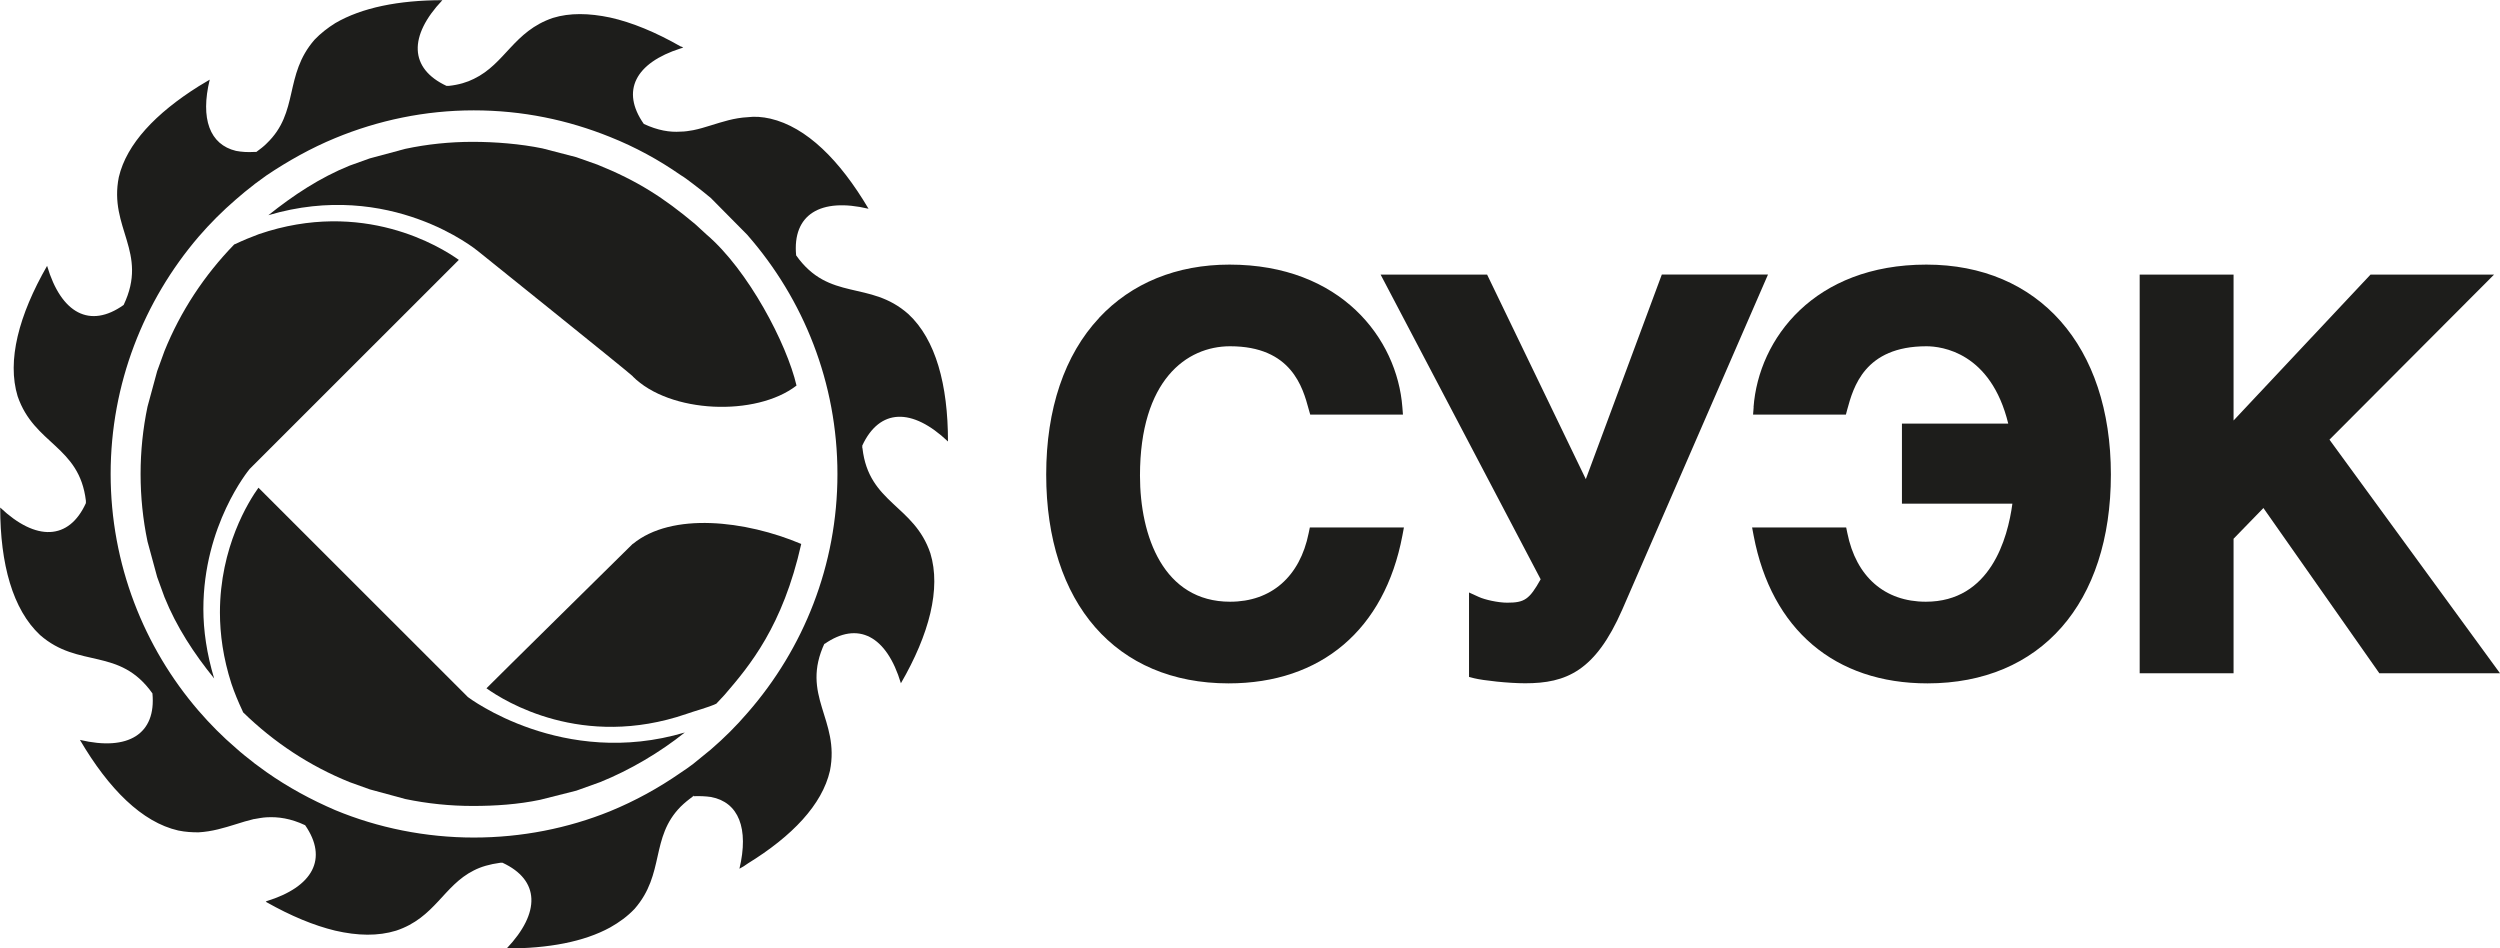
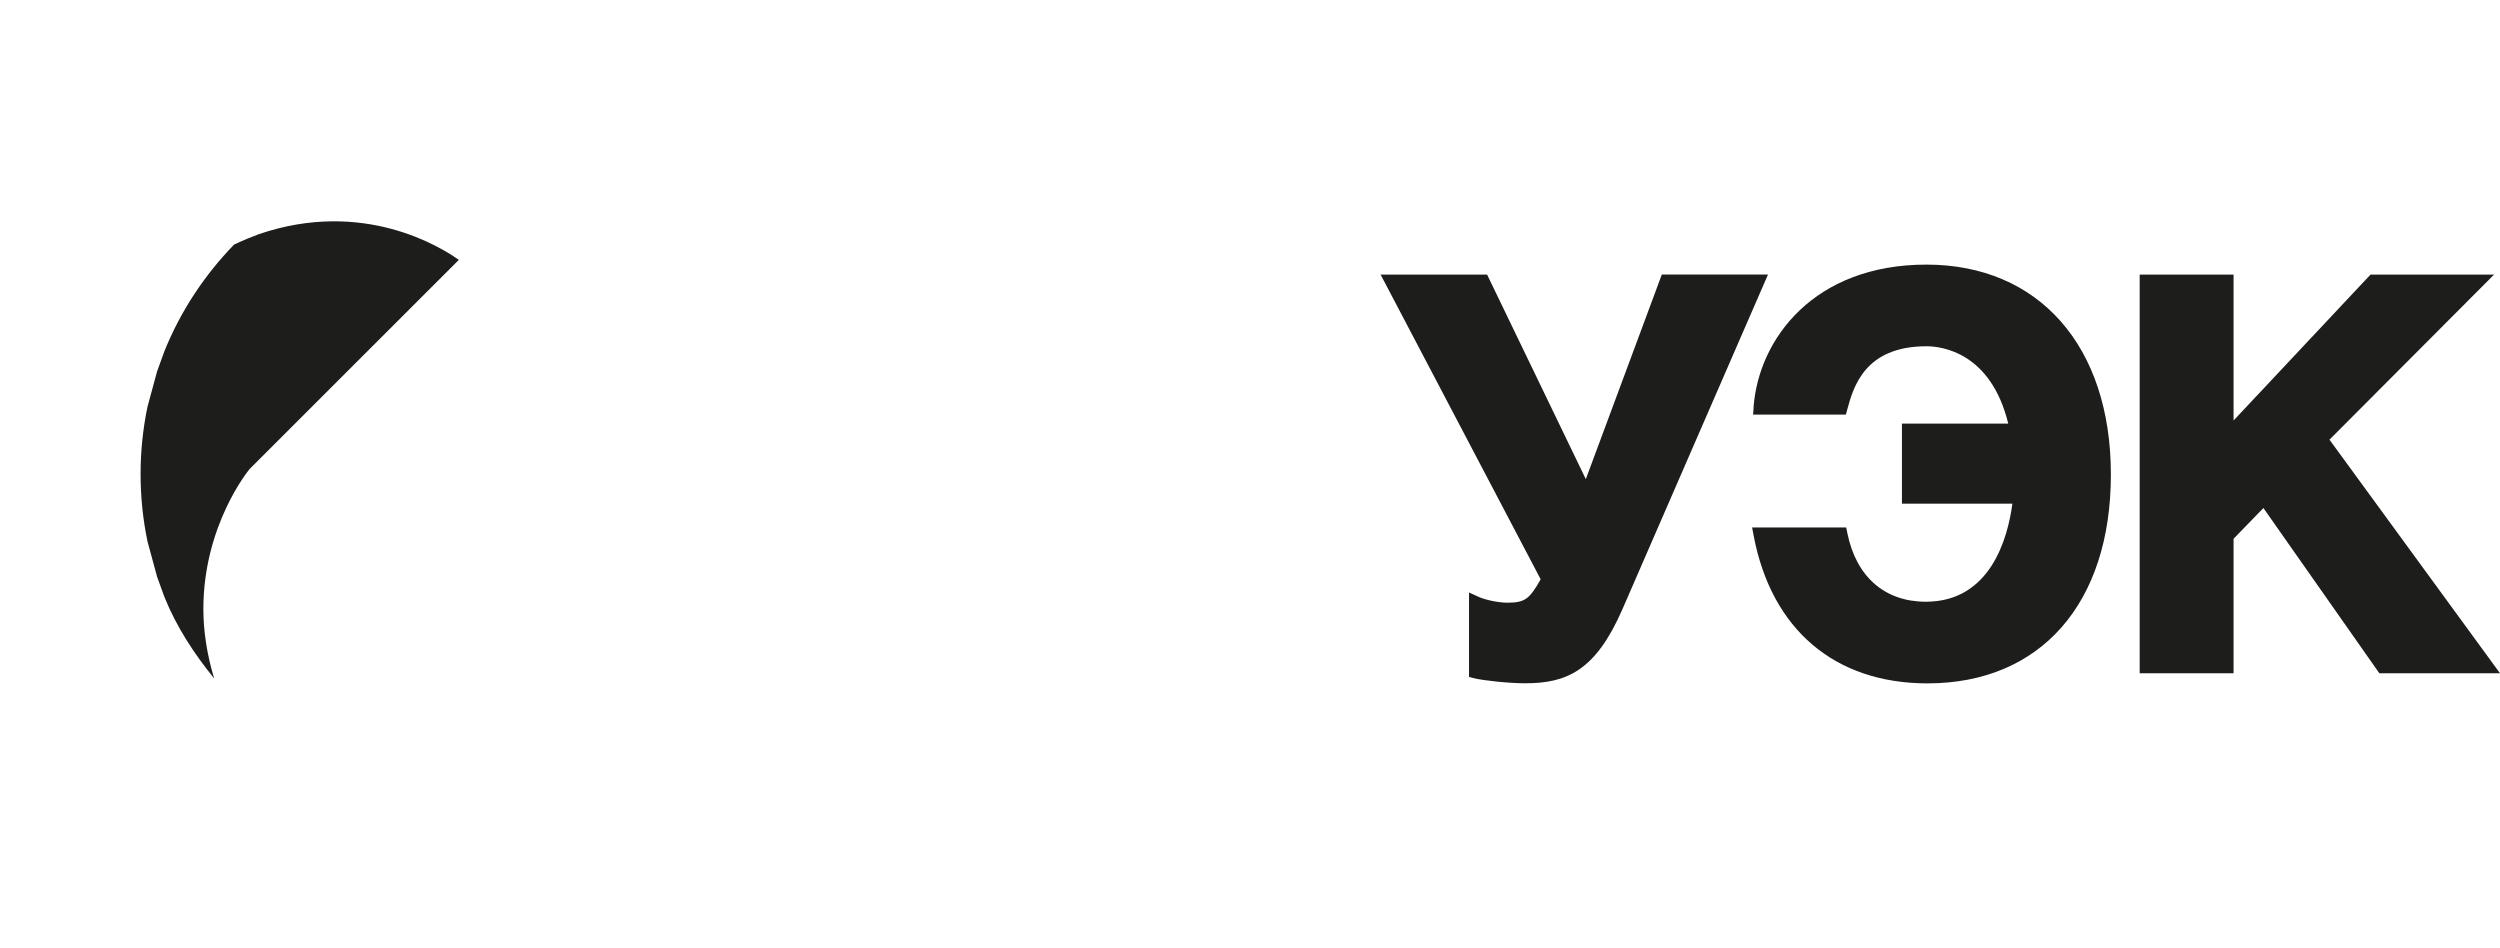
<svg xmlns="http://www.w3.org/2000/svg" viewBox="0 0 259.63 98.45">
  <defs>
    <style>.d{fill:#1d1d1b;}</style>
  </defs>
  <g id="a" />
  <g id="b">
    <g id="c">
      <g>
        <g>
-           <path class="d" d="M114.15,33.01c-3.6,3.84-5.5,9.47-5.5,16.27,0,13.38,7.26,21.69,18.94,21.69,9.62,0,16.2-5.59,18.05-15.34l.16-.85h-9.77l-.12,.58c-.91,4.53-3.89,7.13-8.16,7.13-6.9,0-9.36-6.77-9.36-13.1,0-9.9,4.83-13.43,9.36-13.43,6.38,0,7.55,4.28,8.17,6.57l.15,.53h9.63l-.06-.77c-.54-7.13-6.38-14.81-17.95-14.81-5.48,0-10.17,1.91-13.55,5.53Z" />
          <path class="d" d="M172.58,28.52s-6.88,18.51-7.89,21.24c-1.27-2.64-10.25-21.24-10.25-21.24h-11.06s16.26,30.97,16.62,31.64c-1.18,2.11-1.68,2.43-3.48,2.43-.94,0-2.33-.31-2.95-.6l-1.01-.46v8.77l.54,.14c.93,.23,3.55,.52,5.29,.52,4.26,0,7.28-1.25,10.08-7.64l15.14-34.81h-11.02Z" />
          <path class="d" d="M182.12,42.29l-.06,.77h9.64l.14-.53c.63-2.3,1.79-6.57,8.22-6.57,1.58,0,6.69,.62,8.5,8.03h-11.04v8.32h11.47c-.48,3.59-2.28,10.18-8.99,10.18-4.27,0-7.24-2.6-8.15-7.13l-.12-.58h-9.77l.16,.85c1.85,9.75,8.43,15.34,18.05,15.34,11.75,0,19.05-8.31,19.05-21.69s-7.52-21.8-19.16-21.8-17.42,7.68-17.95,14.81Z" />
          <path class="d" d="M246.18,28.52s-12.12,12.91-14.22,15.15v-15.15h-9.75v41.4h9.75v-13.97c.31-.31,2.29-2.36,3.1-3.19,.92,1.31,12.04,17.16,12.04,17.16h12.53s-17.01-23.31-17.71-24.26c.82-.82,17.09-17.14,17.09-17.14h-12.83Z" />
        </g>
        <g>
-           <path class="d" d="M65.71,56.48c-.41,.41-14.23,14.02-15.19,15,1.88,1.35,9.95,6.37,20.75,2.67,.82-.3,2.27-.67,3.12-1.07l.86-.92c2.61-3.03,6.04-7.12,7.96-15.67-5.79-2.45-13.44-3.33-17.49,0Z" />
-           <path class="d" d="M65.71,39.09c3.86,3.87,12.83,4.19,17.01,.95-1.01-4.35-5.02-11.99-9.33-15.67l-1.2-1.1c-3.25-2.72-5.97-4.49-10.14-6.17l-2.21-.78-3.51-.91c-2.29-.47-4.9-.68-7.25-.68s-4.7,.24-7,.73c0,0-3.67,.99-3.68,.99l-2.09,.75c-3.09,1.25-5.85,3.08-8.44,5.15,12.65-3.76,21.63,3.61,21.77,3.73,0,0,15.64,12.56,16.08,13Z" />
-           <path class="d" d="M25.24,73.97c3.22,3.14,6.94,5.59,11.08,7.26l2.09,.75,3.68,1c2.3,.48,4.66,.72,7.01,.72s4.71-.16,7-.64l3.76-.95,2.48-.89c3.09-1.25,6.19-3.08,8.78-5.15-12.65,3.77-22.43-3.6-22.53-3.68l-.02-.02s-20.64-20.64-21.73-21.72c-1,1.39-4,6.16-4,12.96,0,2.26,.34,4.74,1.19,7.38,.31,.93,.71,1.89,1.16,2.85l.05,.12Z" />
          <path class="d" d="M24.34,25.37c-3.14,3.23-5.59,6.96-7.26,11.09l-.76,2.09-1,3.68c-.48,2.29-.72,4.64-.72,7s.24,4.72,.72,7.01l1,3.68,.76,2.09c1.25,3.1,3.07,5.87,5.16,8.45-.77-2.56-1.12-4.99-1.12-7.21,0-8.72,4.72-14.44,4.78-14.51l.02-.03s20.64-20.64,21.73-21.72c-1.89-1.35-9.96-6.37-20.77-2.67-.81,.3-1.64,.64-2.48,1.04l-.07,.02Z" />
        </g>
-         <path class="d" d="M77.65,24.44c5.8,6.64,9.32,15.31,9.32,24.79s-3.53,18.15-9.32,24.78c-1.19,1.39-2.46,2.65-3.83,3.83-.61,.5-1.23,1-1.84,1.5-.42,.31-.84,.62-1.31,.92-2.26,1.57-4.71,2.92-7.32,3.99-4.37,1.77-9.17,2.73-14.15,2.73s-9.94-1-14.39-2.85c-2.49-1.07-4.91-2.38-7.14-3.95-.42-.31-.84-.62-1.26-.92l-.04-.04c-.65-.5-1.27-.99-1.88-1.54-1.38-1.18-2.68-2.49-3.87-3.87-5.68-6.59-9.13-15.23-9.13-24.59s3.45-17.99,9.13-24.63c1.19-1.38,2.49-2.68,3.87-3.87,.61-.54,1.23-1.04,1.88-1.54,0,0,.04,0,.04-.04,.42-.31,.85-.61,1.26-.92,2.23-1.5,4.64-2.85,7.14-3.88,4.45-1.84,9.32-2.88,14.39-2.88s9.78,1,14.15,2.76c2.61,1.04,5.07,2.38,7.32,3.95,.46,.27,.89,.62,1.31,.93,.61,.46,1.23,.95,1.84,1.46l3.83,3.87Zm11.9,22.06v-.23c1.8-3.87,5.18-3.95,8.9-.42,0-5.9-1.27-10.59-4.11-13.23-4.02-3.57-8.22-1.25-11.66-6.1-.4-4.23,2.51-6.03,7.52-4.84-2.99-5.06-6.44-8.48-10.2-9.36-.85-.19-1.61-.24-2.34-.15-1.42,.07-2.65,.49-3.83,.85-.61,.19-1.23,.38-1.84,.5-.42,.07-.84,.15-1.31,.15-1.12,.08-2.36-.12-3.82-.8-2.41-3.44-.87-6.34,3.82-7.84,.12-.03,.2-.06,.27-.11-.07-.03-.16-.08-.27-.1-2.57-1.47-5.06-2.5-7.32-3-2.19-.46-4.19-.5-5.94,.04-4.07,1.38-4.95,4.76-8.21,6.33-.69,.35-1.57,.62-2.61,.73h-.23c-3.87-1.81-3.95-5.18-.43-8.9-4.52,0-8.36,.77-11.12,2.38-.8,.5-1.53,1.07-2.15,1.72-3.22,3.69-1.57,7.52-4.98,10.78-.3,.31-.68,.59-1.07,.88h-.23c-.69,.04-1.3,0-1.88-.11-2.73-.65-3.72-3.34-2.73-7.4-.38,.23-.76,.46-1.15,.69-4.45,2.8-7.48,5.98-8.29,9.43-1.07,5.3,3.11,7.79,.5,13.28-3.5,2.49-6.49,.88-7.95-4.06-2.95,5.14-4.18,9.85-3.06,13.54,1.72,5.03,6.41,5.14,7.09,10.86v.24c-1.76,3.87-5.18,3.98-8.9,.46,0,5.87,1.3,10.59,4.14,13.24,4.02,3.52,8.23,1.21,11.67,6.06,.4,4.22-2.51,6.02-7.53,4.83,3,5.11,6.45,8.55,10.21,9.41,.77,.16,1.46,.19,2.11,.19,1.42-.08,2.64-.46,3.87-.84,.61-.2,1.23-.38,1.88-.54h.04c.42-.07,.85-.16,1.26-.18,1.22-.07,2.51,.11,4.02,.82,2.4,3.47,.82,6.41-4.02,7.89,0,0-.03,.03-.07,.03,.04,.04,.07,.04,.07,.07,2.53,1.43,4.91,2.42,7.14,2.96,2.34,.54,4.45,.58,6.33,0,4.03-1.34,4.92-4.68,8.06-6.25,.76-.39,1.65-.65,2.76-.8h.23c3.88,1.8,3.96,5.18,.43,8.9,4.33,0,8.02-.69,10.74-2.18,.96-.54,1.81-1.16,2.54-1.93,3.18-3.64,1.61-7.4,4.79-10.62,.39-.38,.81-.73,1.31-1.08-.04,.04-.07,.04-.07,.04,0-.04,.04-.04,.07-.07,0,0,.04-.04,.07-.04-.02,.02-.04,.05-.07,.07,.65-.03,1.28,0,1.84,.08,2.87,.54,3.95,3.27,2.95,7.45,.31-.16,.61-.35,.88-.55,4.61-2.84,7.71-6.1,8.52-9.62,1.07-5.34-3.12-7.79-.54-13.28,0,.04-.04,.08-.04,.12,3.49-2.45,6.48-.84,7.95,4.07,2.95-5.1,4.18-9.82,3.06-13.5-1.69-5.03-6.4-5.18-7.05-10.9Z" />
      </g>
    </g>
  </g>
</svg>